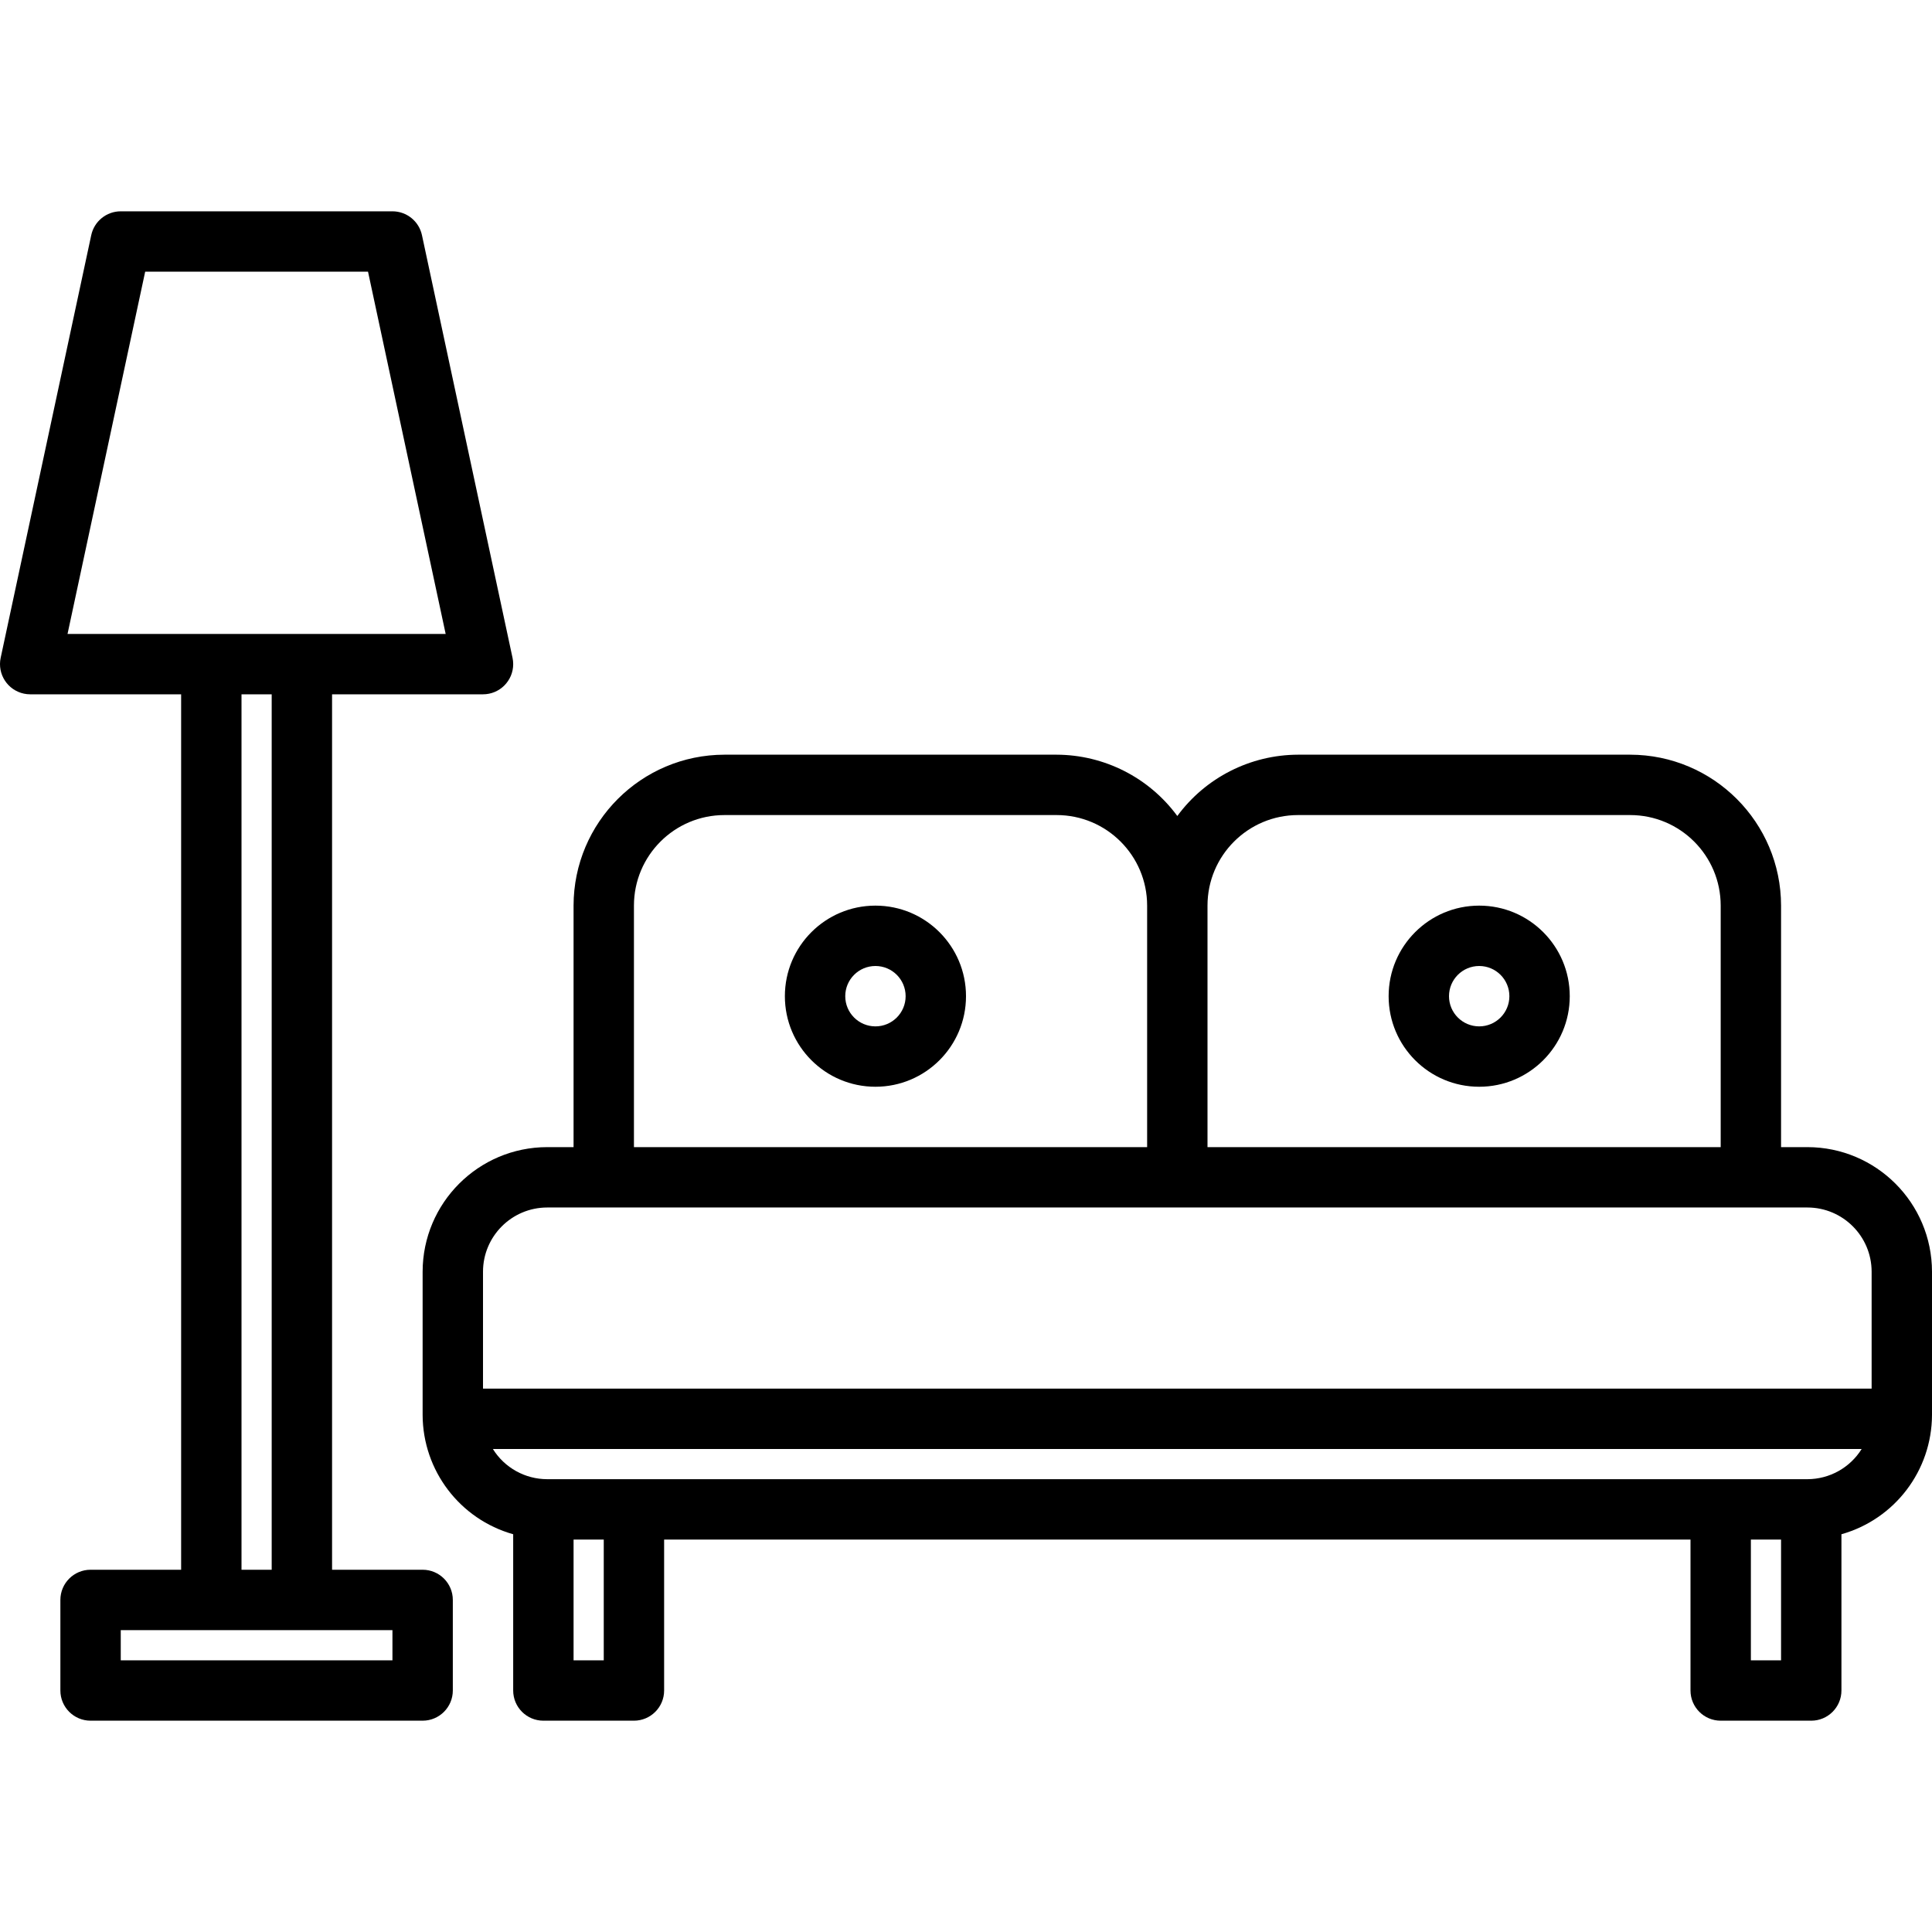
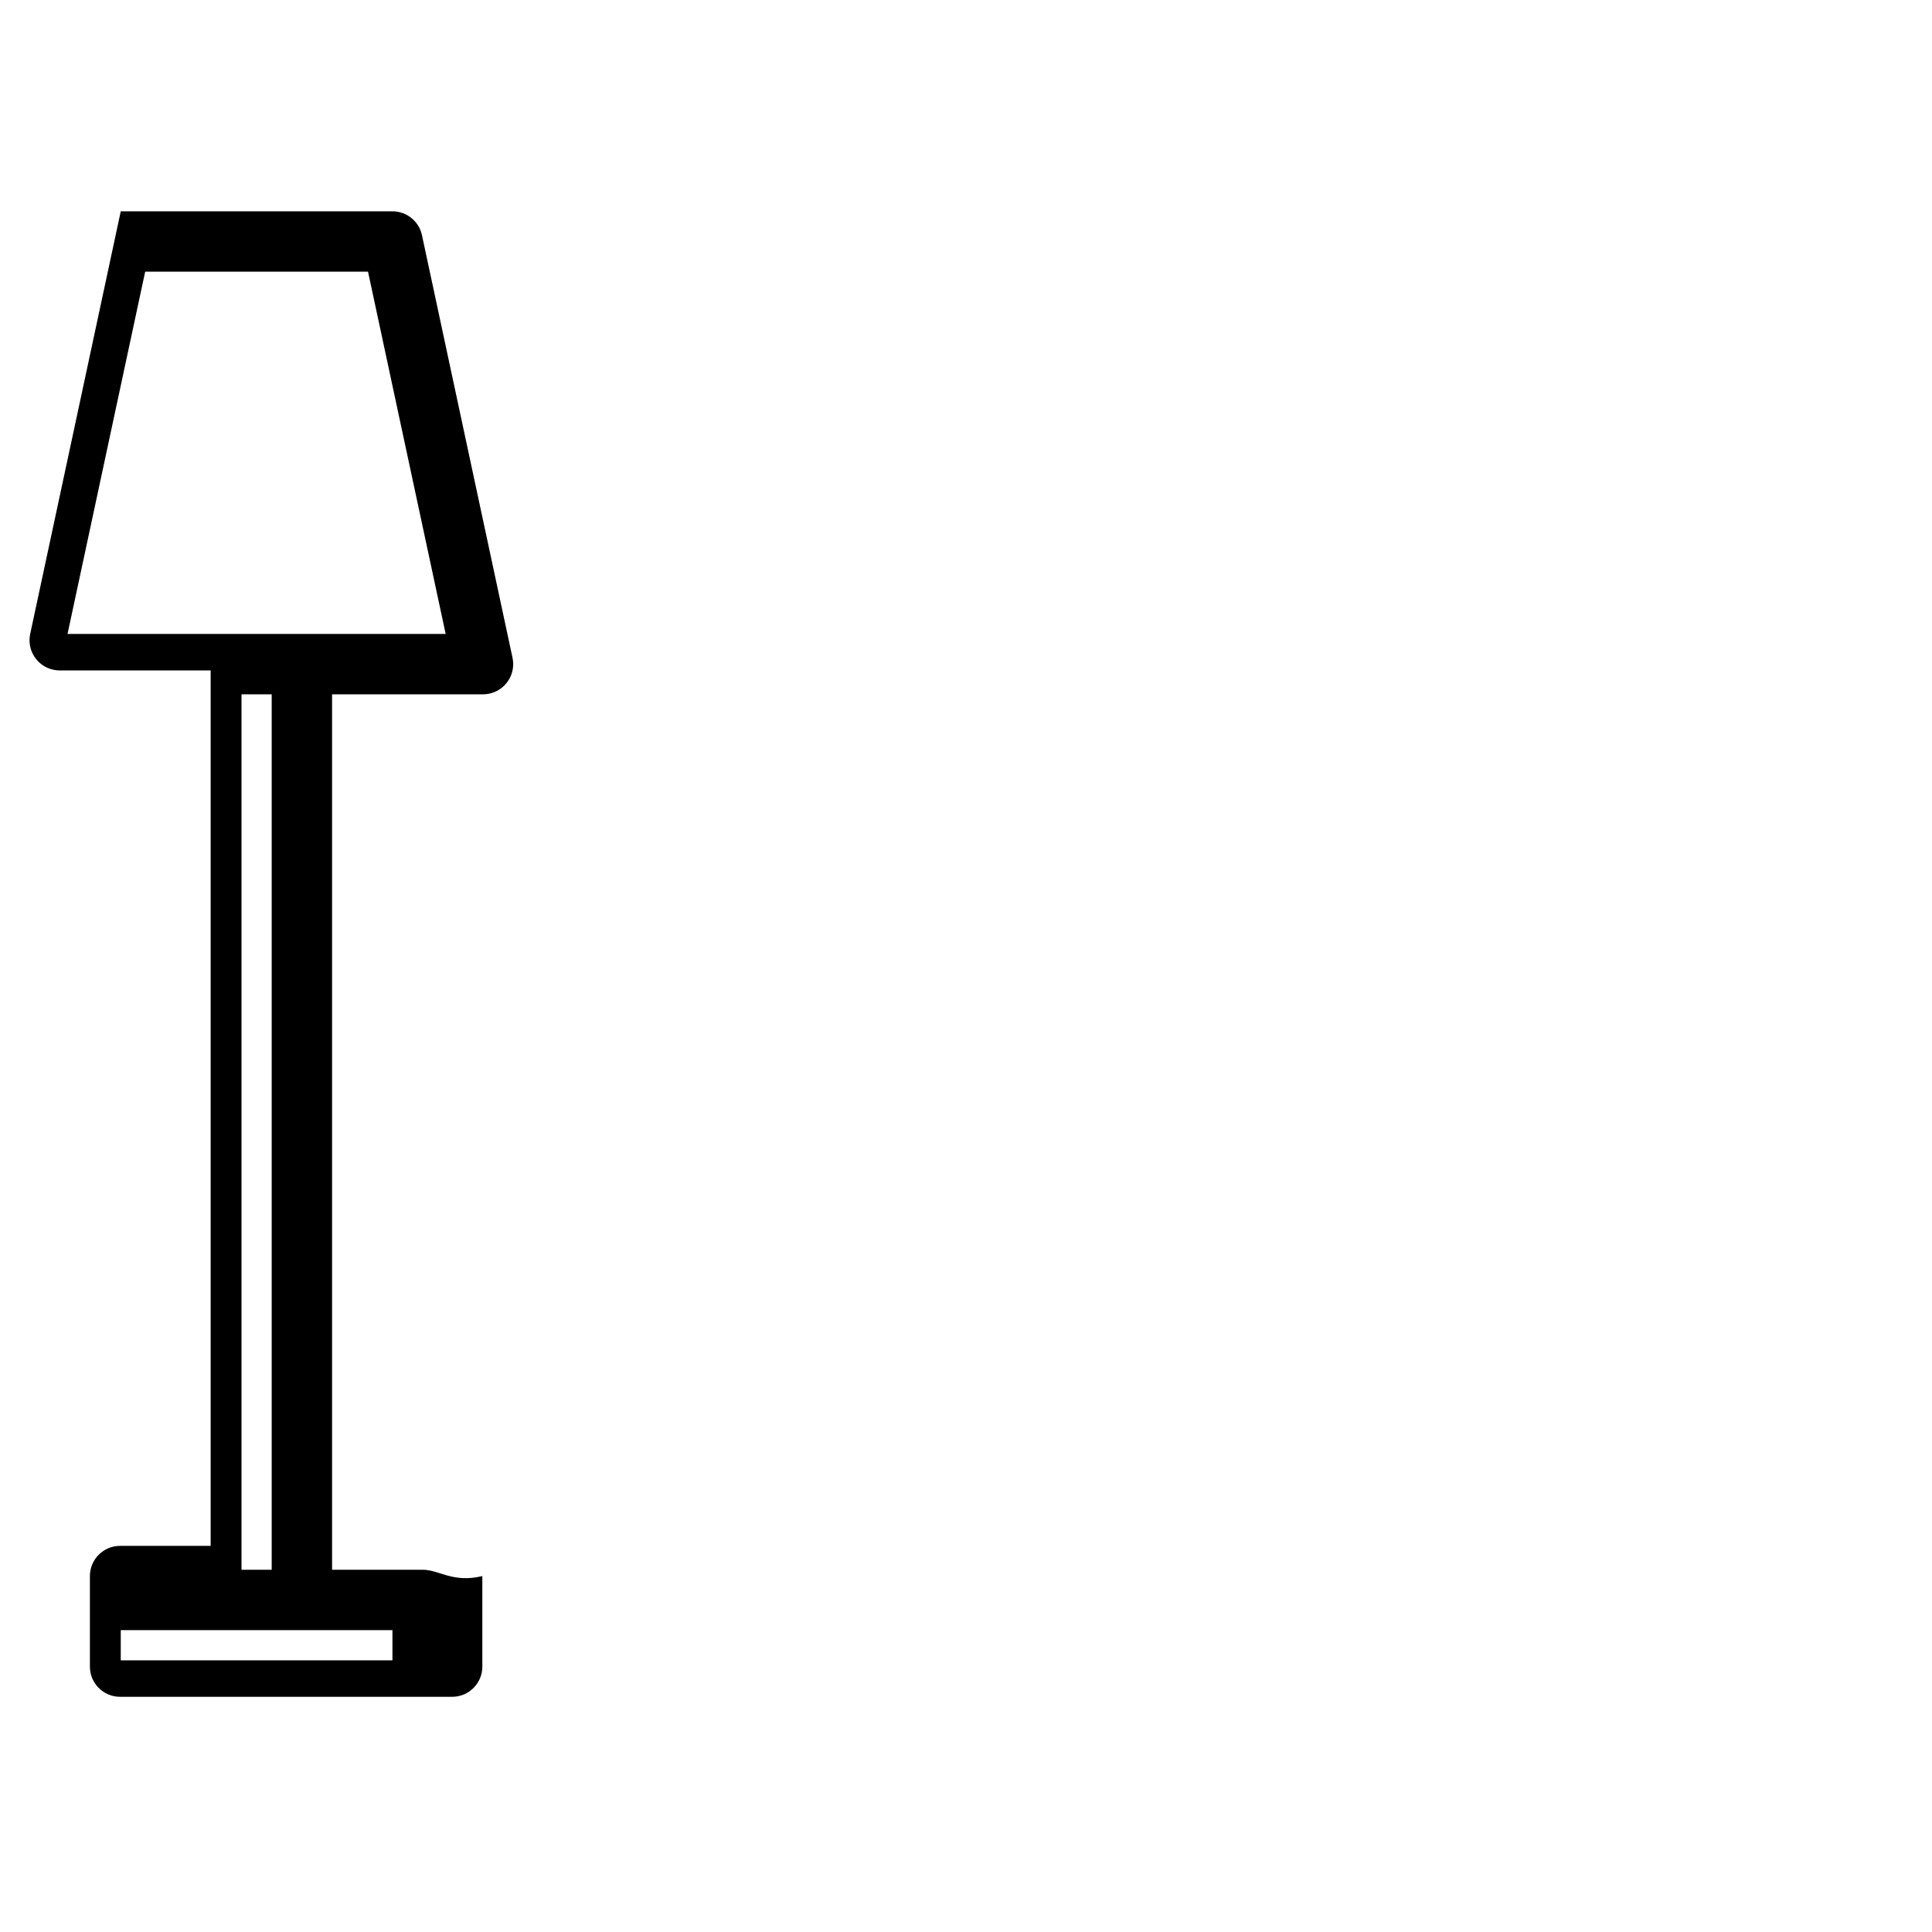
<svg xmlns="http://www.w3.org/2000/svg" version="1.1" x="0px" y="0px" viewBox="0 0 512.002 512.002" style="enable-background:new 0 0 512.002 512.002;" xml:space="preserve">
  <g>
    <g>
      <g>
-         <path d="M478.986,304.001h-6.984v-64c-0.026-22.08-17.92-39.974-40-40h-88c-12.64,0.035-24.513,6.064-32,16.248     c-7.487-10.184-19.36-16.213-32-16.248h-88c-22.08,0.026-39.974,17.92-40,40v64h-6.984     c-18.225,0.022-32.994,14.791-33.016,33.016v37.968c0.049,14.711,9.842,27.609,24,31.608v41.408c0,4.418,3.582,8,8,8h24     c4.418,0,8-3.582,8-8v-40h272v40c0,4.418,3.582,8,8,8h24c4.418,0,8-3.582,8-8v-41.408c14.158-3.999,23.951-16.897,24-31.608     v-37.968C511.98,318.792,497.211,304.023,478.986,304.001z M320.002,240.001c0-13.255,10.745-24,24-24h88     c13.255,0,24,10.745,24,24v64h-136V240.001z M168.002,240.001c0-13.255,10.745-24,24-24h88c13.255,0,24,10.745,24,24v64h-136     V240.001z M160.002,440.001h-8v-32h8V440.001z M472.002,440.001h-8v-32h8V440.001z M478.986,392.001H145.018     c-5.859-0.003-11.302-3.027-14.4-8h362.744C490.269,388.967,484.837,391.99,478.986,392.001z M496.002,368.001h-368v-30.984     c0.009-9.394,7.622-17.007,17.016-17.016h333.968c9.394,0.009,17.007,7.622,17.016,17.016V368.001z" />
-         <path d="M232.002,240.001c-13.255,0-24,10.745-24,24s10.745,24,24,24s24-10.745,24-24S245.257,240.001,232.002,240.001z      M232.002,272.001c-4.418,0-8-3.582-8-8s3.582-8,8-8s8,3.582,8,8S236.421,272.001,232.002,272.001z" />
-         <path d="M392.002,240.001c-13.255,0-24,10.745-24,24s10.745,24,24,24s24-10.745,24-24S405.257,240.001,392.002,240.001z      M392.002,272.001c-4.418,0-8-3.582-8-8s3.582-8,8-8s8,3.582,8,8S396.421,272.001,392.002,272.001z" />
-         <path d="M112.002,416.001h-24v-232h40c4.418,0,8-3.581,8.001-7.999c0-0.562-0.059-1.123-0.177-1.673l-24-112     c-0.789-3.691-4.05-6.328-7.824-6.328h-72c-3.774,0-7.035,2.637-7.824,6.328l-24,112c-0.923,4.321,1.831,8.572,6.151,9.495     c0.55,0.117,1.11,0.177,1.673,0.177h40v232h-24c-4.418,0-8,3.582-8,8v24c0,4.418,3.582,8,8,8h88c4.418,0,8-3.582,8-8v-24     C120.002,419.583,116.421,416.001,112.002,416.001z M17.898,168.001l20.576-96H97.53l20.576,96H17.898z M72.002,184.001v232h-8     v-232H72.002z M104.002,440.001h-72v-8h72V440.001z" />
+         <path d="M112.002,416.001h-24v-232h40c4.418,0,8-3.581,8.001-7.999c0-0.562-0.059-1.123-0.177-1.673l-24-112     c-0.789-3.691-4.05-6.328-7.824-6.328h-72l-24,112c-0.923,4.321,1.831,8.572,6.151,9.495     c0.55,0.117,1.11,0.177,1.673,0.177h40v232h-24c-4.418,0-8,3.582-8,8v24c0,4.418,3.582,8,8,8h88c4.418,0,8-3.582,8-8v-24     C120.002,419.583,116.421,416.001,112.002,416.001z M17.898,168.001l20.576-96H97.53l20.576,96H17.898z M72.002,184.001v232h-8     v-232H72.002z M104.002,440.001h-72v-8h72V440.001z" />
      </g>
    </g>
  </g>
</svg>